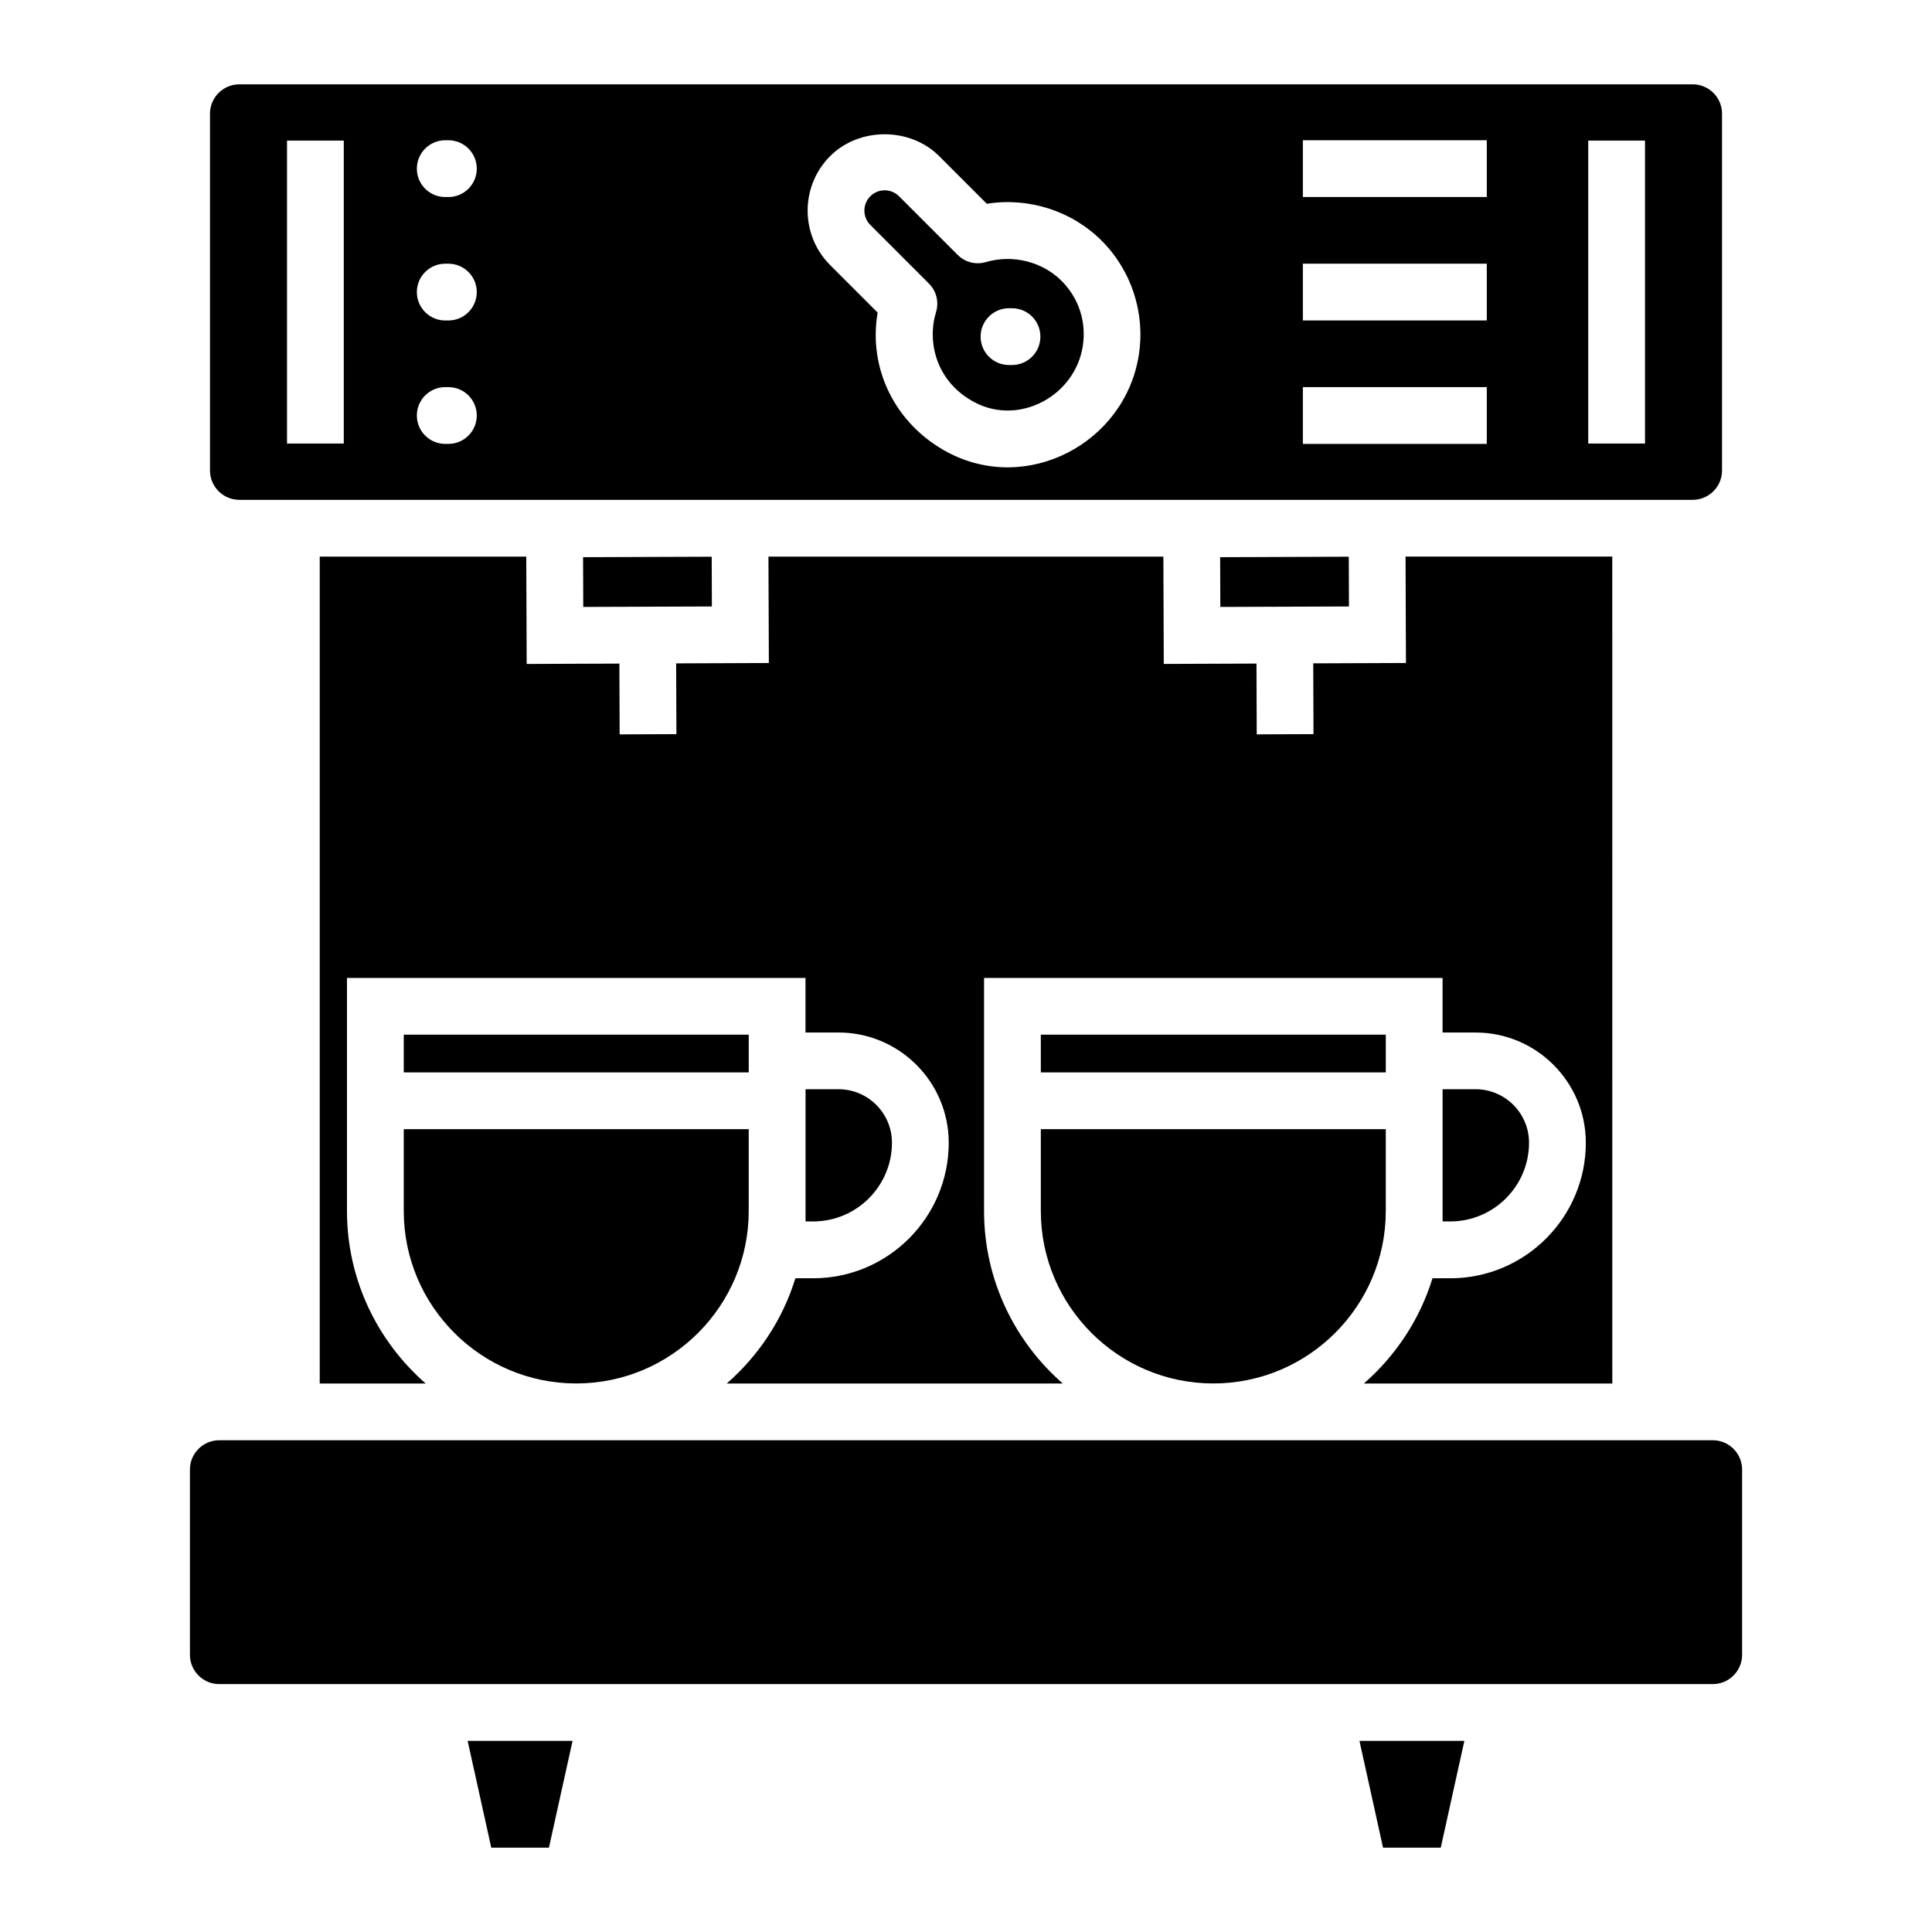
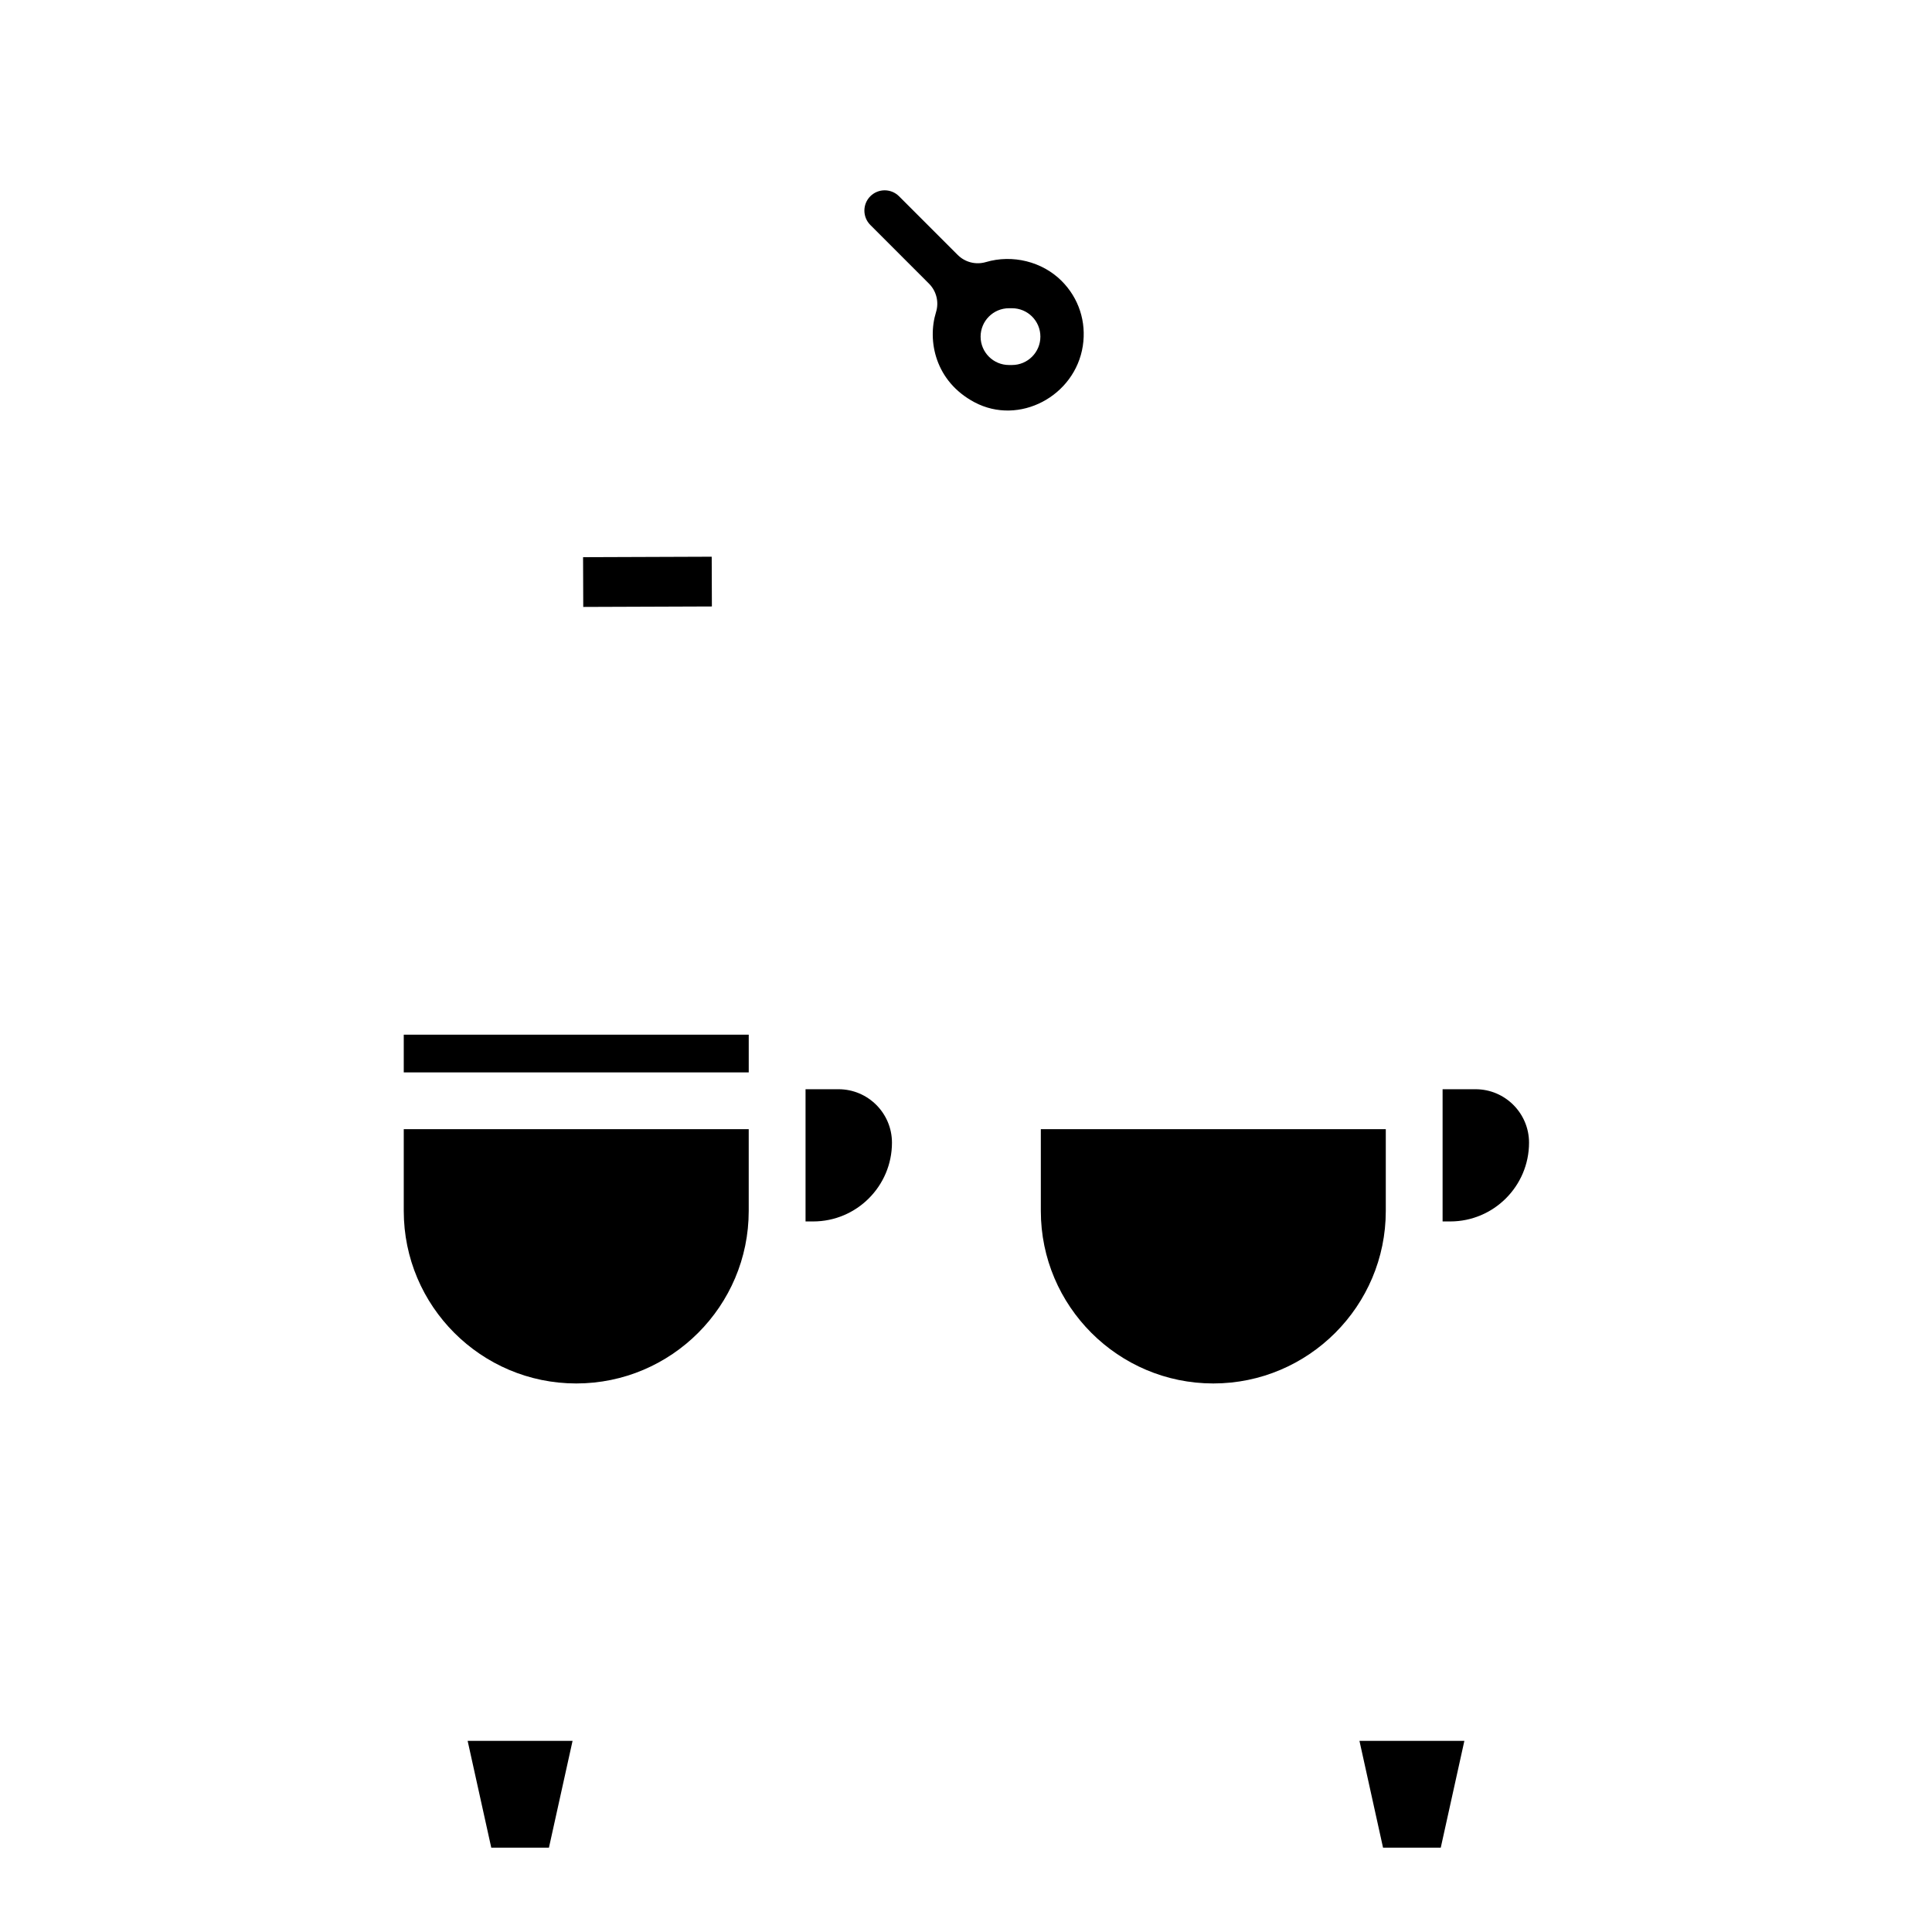
<svg xmlns="http://www.w3.org/2000/svg" fill="#000000" width="800px" height="800px" version="1.1" viewBox="144 144 512 512">
  <g>
-     <path d="m571.27 291.5h-54.785l0.105 28.199-24.566 0.094 0.066 18.758-15.043 0.059-0.066-18.758-24.57 0.094-0.105-28.441h-104.66l0.109 28.199-24.57 0.094 0.07 18.758-15.043 0.059-0.07-18.758-24.566 0.094-0.109-28.441h-54.738v219.13h28.082c-12.754-11.145-20.859-27.48-20.859-45.711v-61.762h121.51v14.457h8.758c16.102 0 29.203 13.105 29.203 29.207 0 19.805-16.117 35.922-35.926 35.922h-4.711c-3.363 10.941-9.77 20.535-18.188 27.891h89.047c-12.754-11.145-20.859-27.48-20.859-45.711v-61.762h121.51v14.457h8.758c16.102 0 29.207 13.105 29.207 29.207 0 19.805-16.117 35.922-35.926 35.922h-4.711c-3.363 10.941-9.77 20.535-18.184 27.891h65.84z" />
-     <path d="m419.83 418.2h91.422v9.996h-91.422z" />
    <path d="m549.21 446.82c0-7.809-6.356-14.164-14.164-14.164h-8.742v35.039h2.019c11.52 0 20.887-9.363 20.887-20.875z" />
-     <path d="m207.42 276.46h385.17c4.281 0 7.766-3.488 7.766-7.773v-94.566c0-4.281-3.481-7.773-7.766-7.773h-385.17c-4.281 0-7.769 3.488-7.769 7.773v94.566c0 4.281 3.488 7.773 7.769 7.773zm357.48-95.195h15.043v80.273h-15.043zm-75.625-0.094h48.738v15.043h-48.738zm0 32.711h48.738v15.043h-48.738zm0 32.707h48.738v15.043h-48.738zm-125.28-61.219c7.719-7.715 21.176-7.715 28.887 0l12.629 12.633c11.121-1.777 22.543 1.887 30.457 9.801 7.871 7.867 11.555 19.148 9.844 30.184-3.625 23.477-29.605 37.078-50.668 25.879-13.914-7.41-21.113-22.168-18.562-37.031l-12.582-12.582c-7.957-7.961-7.957-20.918-0.004-28.883zm-102-4.199h0.832c4.152 0 7.523 3.363 7.523 7.523 0 4.156-3.367 7.523-7.523 7.523h-0.832c-4.152 0-7.523-3.363-7.523-7.523 0-4.16 3.371-7.523 7.523-7.523zm0 32.711h0.832c4.152 0 7.523 3.363 7.523 7.523 0 4.156-3.367 7.523-7.523 7.523h-0.832c-4.152 0-7.523-3.363-7.523-7.523s3.371-7.523 7.523-7.523zm0 32.707h0.832c4.152 0 7.523 3.363 7.523 7.523 0 4.156-3.367 7.523-7.523 7.523h-0.832c-4.152 0-7.523-3.363-7.523-7.523 0-4.156 3.371-7.523 7.523-7.523zm-41.934-65.324h15.043v80.273h-15.043z" />
    <path d="m251 464.92c0 25.203 20.504 45.711 45.707 45.711 25.207 0 45.711-20.508 45.711-45.711v-21.676h-91.418z" />
    <path d="m419.83 464.92c0 25.203 20.504 45.711 45.707 45.711s45.711-20.508 45.711-45.711v-21.676h-91.418z" />
    <path d="m390.19 219.17c1.977 1.977 2.691 4.879 1.867 7.543-2.367 7.633-0.195 18.355 10.168 23.875 11.855 6.316 26.676-1.625 28.73-14.898 0.988-6.398-1.059-12.688-5.621-17.246-5.141-5.141-13.031-7.074-20.074-4.988-2.644 0.777-5.504 0.059-7.457-1.895l-15.551-15.551c-2.106-2.098-5.504-2.098-7.609 0-2.094 2.102-2.094 5.508 0.004 7.609zm21.203 6.516h0.797c4.152 0 7.523 3.363 7.523 7.523 0 4.156-3.367 7.523-7.523 7.523h-0.797c-4.152 0-7.523-3.363-7.523-7.523 0.004-4.16 3.371-7.523 7.523-7.523z" />
    <path d="m510.52 633.65h15.297l6.258-28.309h-27.805z" />
    <path d="m274.19 633.65h15.285l6.262-28.309h-27.809z" />
-     <path d="m597.91 525.68h-395.81c-4.281 0-7.769 3.488-7.769 7.773v49.078c0 4.281 3.484 7.773 7.769 7.773h395.81c4.281 0 7.766-3.488 7.766-7.773v-49.078c-0.004-4.285-3.484-7.773-7.766-7.773z" />
    <path d="m251 418.2h91.422v9.996h-91.422z" />
-     <path d="m467.35 291.66 34.09-0.125 0.047 13.184-34.09 0.125z" />
    <path d="m298.52 291.66 34.09-0.125 0.047 13.184-34.09 0.125z" />
    <path d="m380.38 446.82c0-7.809-6.352-14.164-14.16-14.164h-8.742v35.039h2.019c11.516 0 20.883-9.363 20.883-20.875z" />
  </g>
</svg>